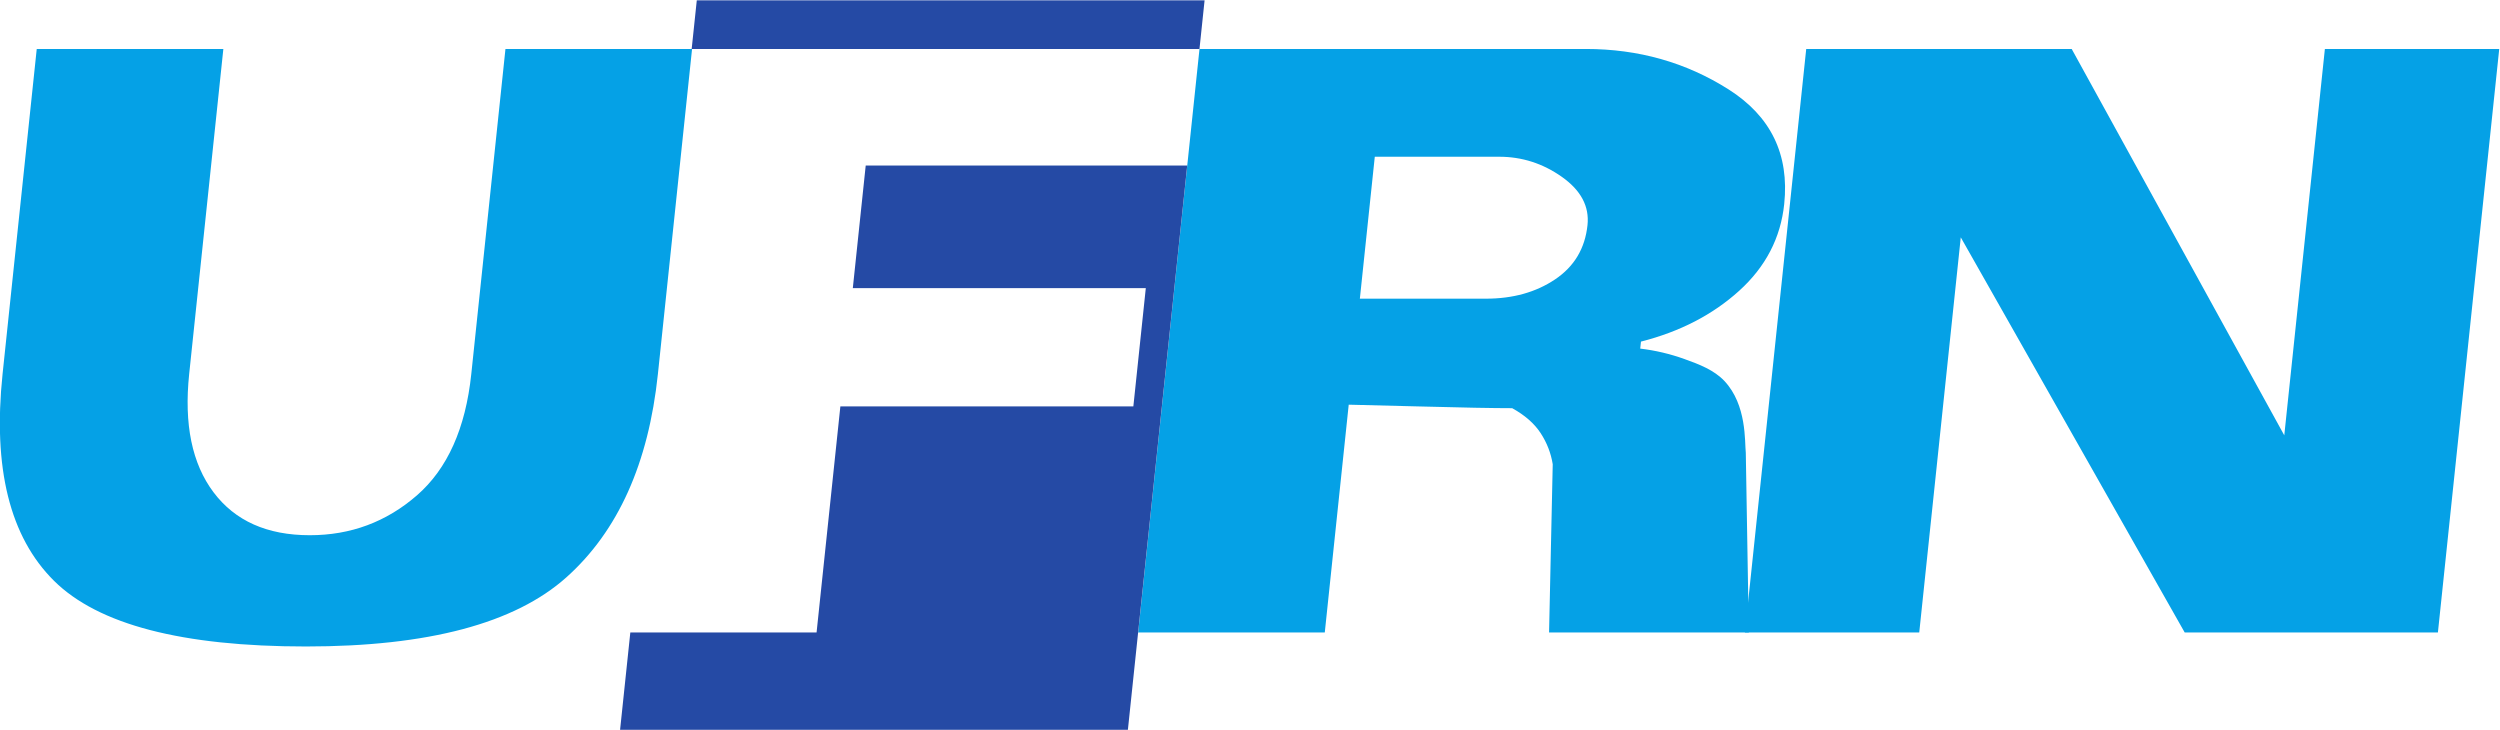
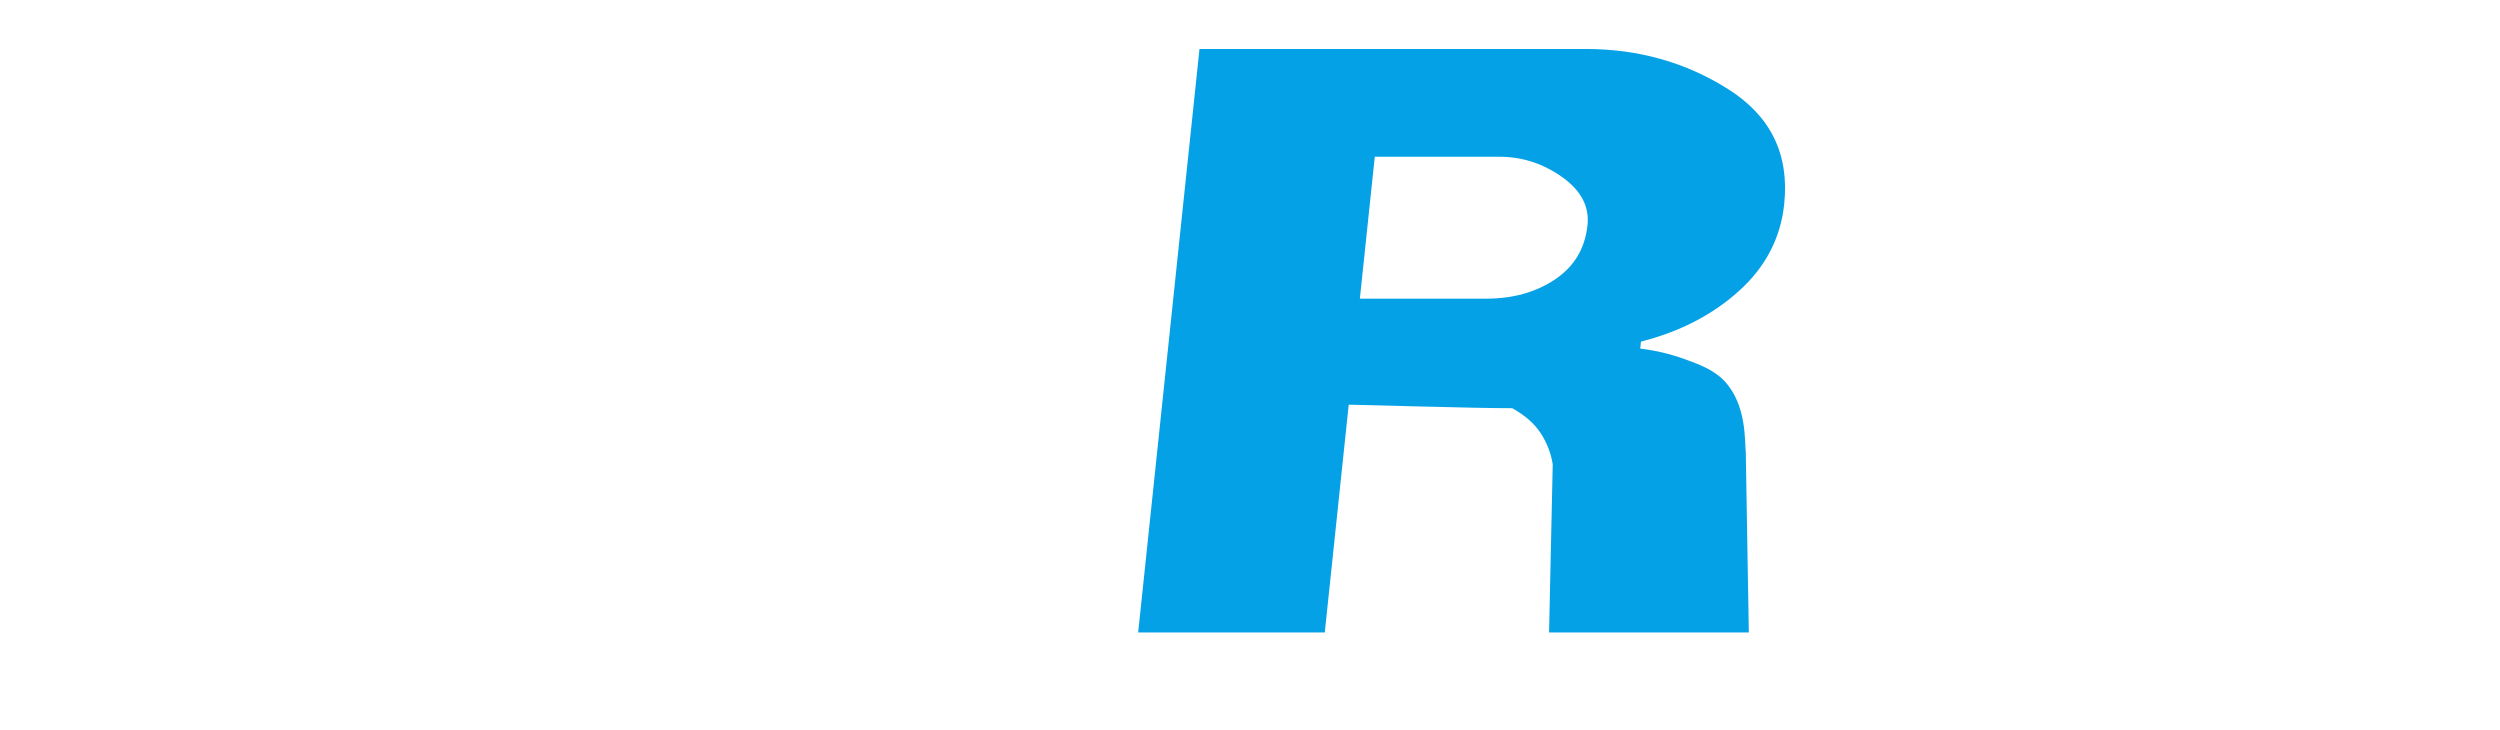
<svg xmlns="http://www.w3.org/2000/svg" viewBox="0 0 913.821 266.706" height="266.706" width="913.821" xml:space="preserve" id="svg898" version="1.1">
  <defs id="defs902">
    <clipPath id="clipPath914" clipPathUnits="userSpaceOnUse">
      <path id="path912" d="M 0,518.458 H 1005.322 V 0 H 0 Z" />
    </clipPath>
  </defs>
  <g transform="matrix(1.333,0,0,-1.333,-213.269,477.938)" id="g906">
    <g id="g908">
      <g clip-path="url(#clipPath914)" id="g910">
        <g transform="translate(340.398,255.982)" id="g916">
-           <path id="path918" style="fill:#05a1e6;fill-opacity:1;fill-rule:nonzero;stroke:none" d="m 0,0 c -2.576,-24.505 -10.937,-43.086 -25.077,-55.736 -14.144,-12.656 -37.954,-18.979 -71.426,-18.979 -33.958,0 -56.989,6.005 -69.1,18.017 -12.111,12.012 -16.81,30.91 -14.1,56.698 l 9.369,89.132 h 51.172 L -128.531,0 c -1.447,-13.775 0.779,-24.588 6.682,-32.433 5.9,-7.849 14.696,-11.771 26.391,-11.771 11.209,0 21.001,3.641 29.377,10.929 8.372,7.287 13.343,18.38 14.909,33.275 l 9.369,89.132 H 9.369 Z" />
-         </g>
+           </g>
        <g transform="translate(595.31,296.823)" id="g920">
          <path id="path922" style="fill:#05a1e6;fill-opacity:1;fill-rule:nonzero;stroke:none" d="m 0,0 c 0.539,5.125 -1.804,9.527 -7.021,13.215 -5.219,3.683 -10.95,5.524 -17.195,5.524 h -34.115 l -4.093,-38.919 h 34.597 c 7.362,0 13.675,1.761 18.934,5.287 C -3.64,-11.374 -0.674,-6.407 0,0 M 44.234,-111.713 H -10.54 l 1.004,46.127 c -0.484,3.041 -1.586,5.886 -3.308,8.528 -1.727,2.643 -4.329,4.927 -7.811,6.848 -5.128,0 -13.676,0.157 -25.655,0.481 -11.978,0.318 -18.371,0.479 -19.169,0.479 l -6.564,-62.463 h -51.172 l 16.817,160.005 H -0.452 C 13.962,48.292 26.99,44.604 38.627,37.24 50.268,29.87 55.369,19.378 53.94,5.768 52.965,-3.524 48.845,-11.452 41.59,-18.017 34.332,-24.587 25.353,-29.23 14.661,-31.951 l -0.203,-1.923 c 4.113,-0.48 8.176,-1.441 12.188,-2.882 4.012,-1.441 8.064,-2.989 10.904,-6.007 6.172,-6.56 5.533,-16.658 5.856,-19.699 z" />
        </g>
        <g transform="translate(828.502,185.11)" id="g924">
-           <path id="path926" style="fill:#05a1e6;fill-opacity:1;fill-rule:nonzero;stroke:none" d="M 0,0 H -69.433 L -130.838,108.35 -142.225,0 h -47.809 l 16.816,160.004 h 72.795 l 58.294,-105.948 11.135,105.948 h 47.809 z" />
-         </g>
+           </g>
        <g transform="translate(490.308,358.453)" id="g928">
-           <path id="path930" style="fill:#254aa5;fill-opacity:1;fill-rule:nonzero;stroke:none" d="m 0,0 h -139.246 l -1.403,-13.338 H -1.402 Z" />
-         </g>
+           </g>
        <g transform="translate(485.545,313.16)" id="g932">
-           <path id="path934" style="fill:#254aa5;fill-opacity:1;fill-rule:nonzero;stroke:none" d="m 0,0 h -88.16 l -3.539,-33.633 h 80.342 l -3.414,-32.432 h -80.341 l -6.524,-61.985 h -51.074 l -2.806,-26.686 H -16.27 Z" />
-         </g>
+           </g>
      </g>
    </g>
  </g>
</svg>